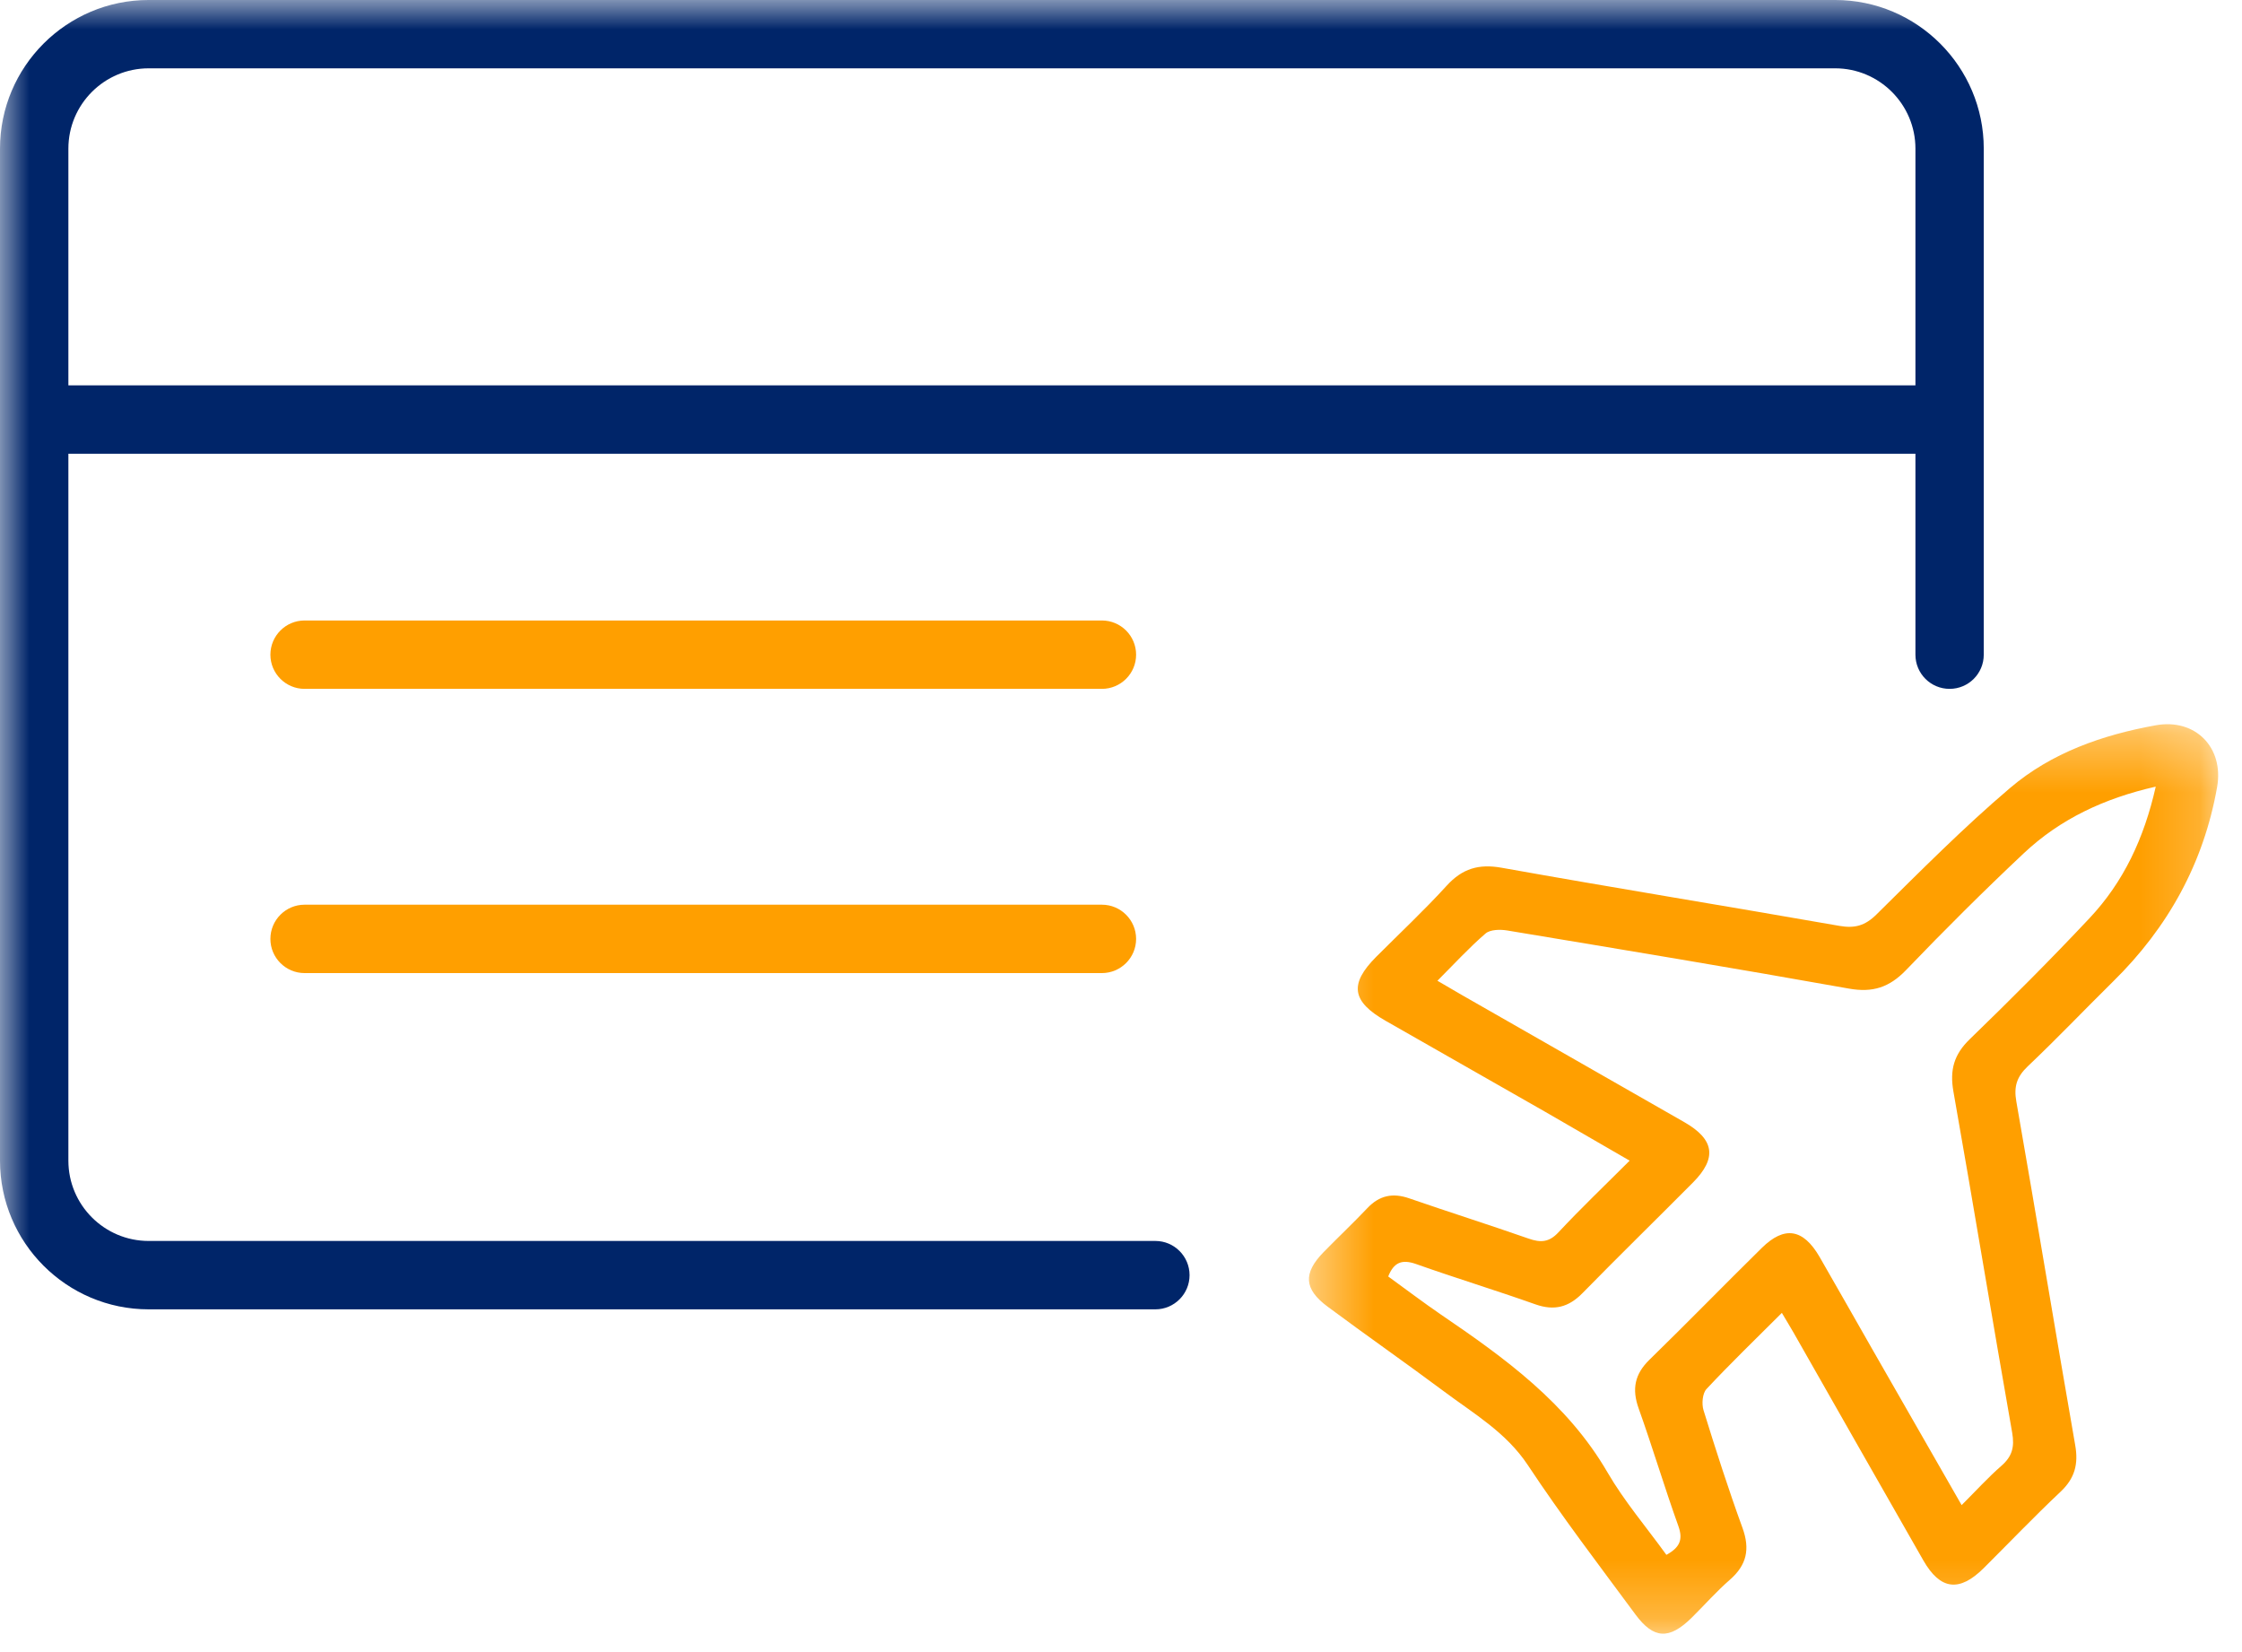
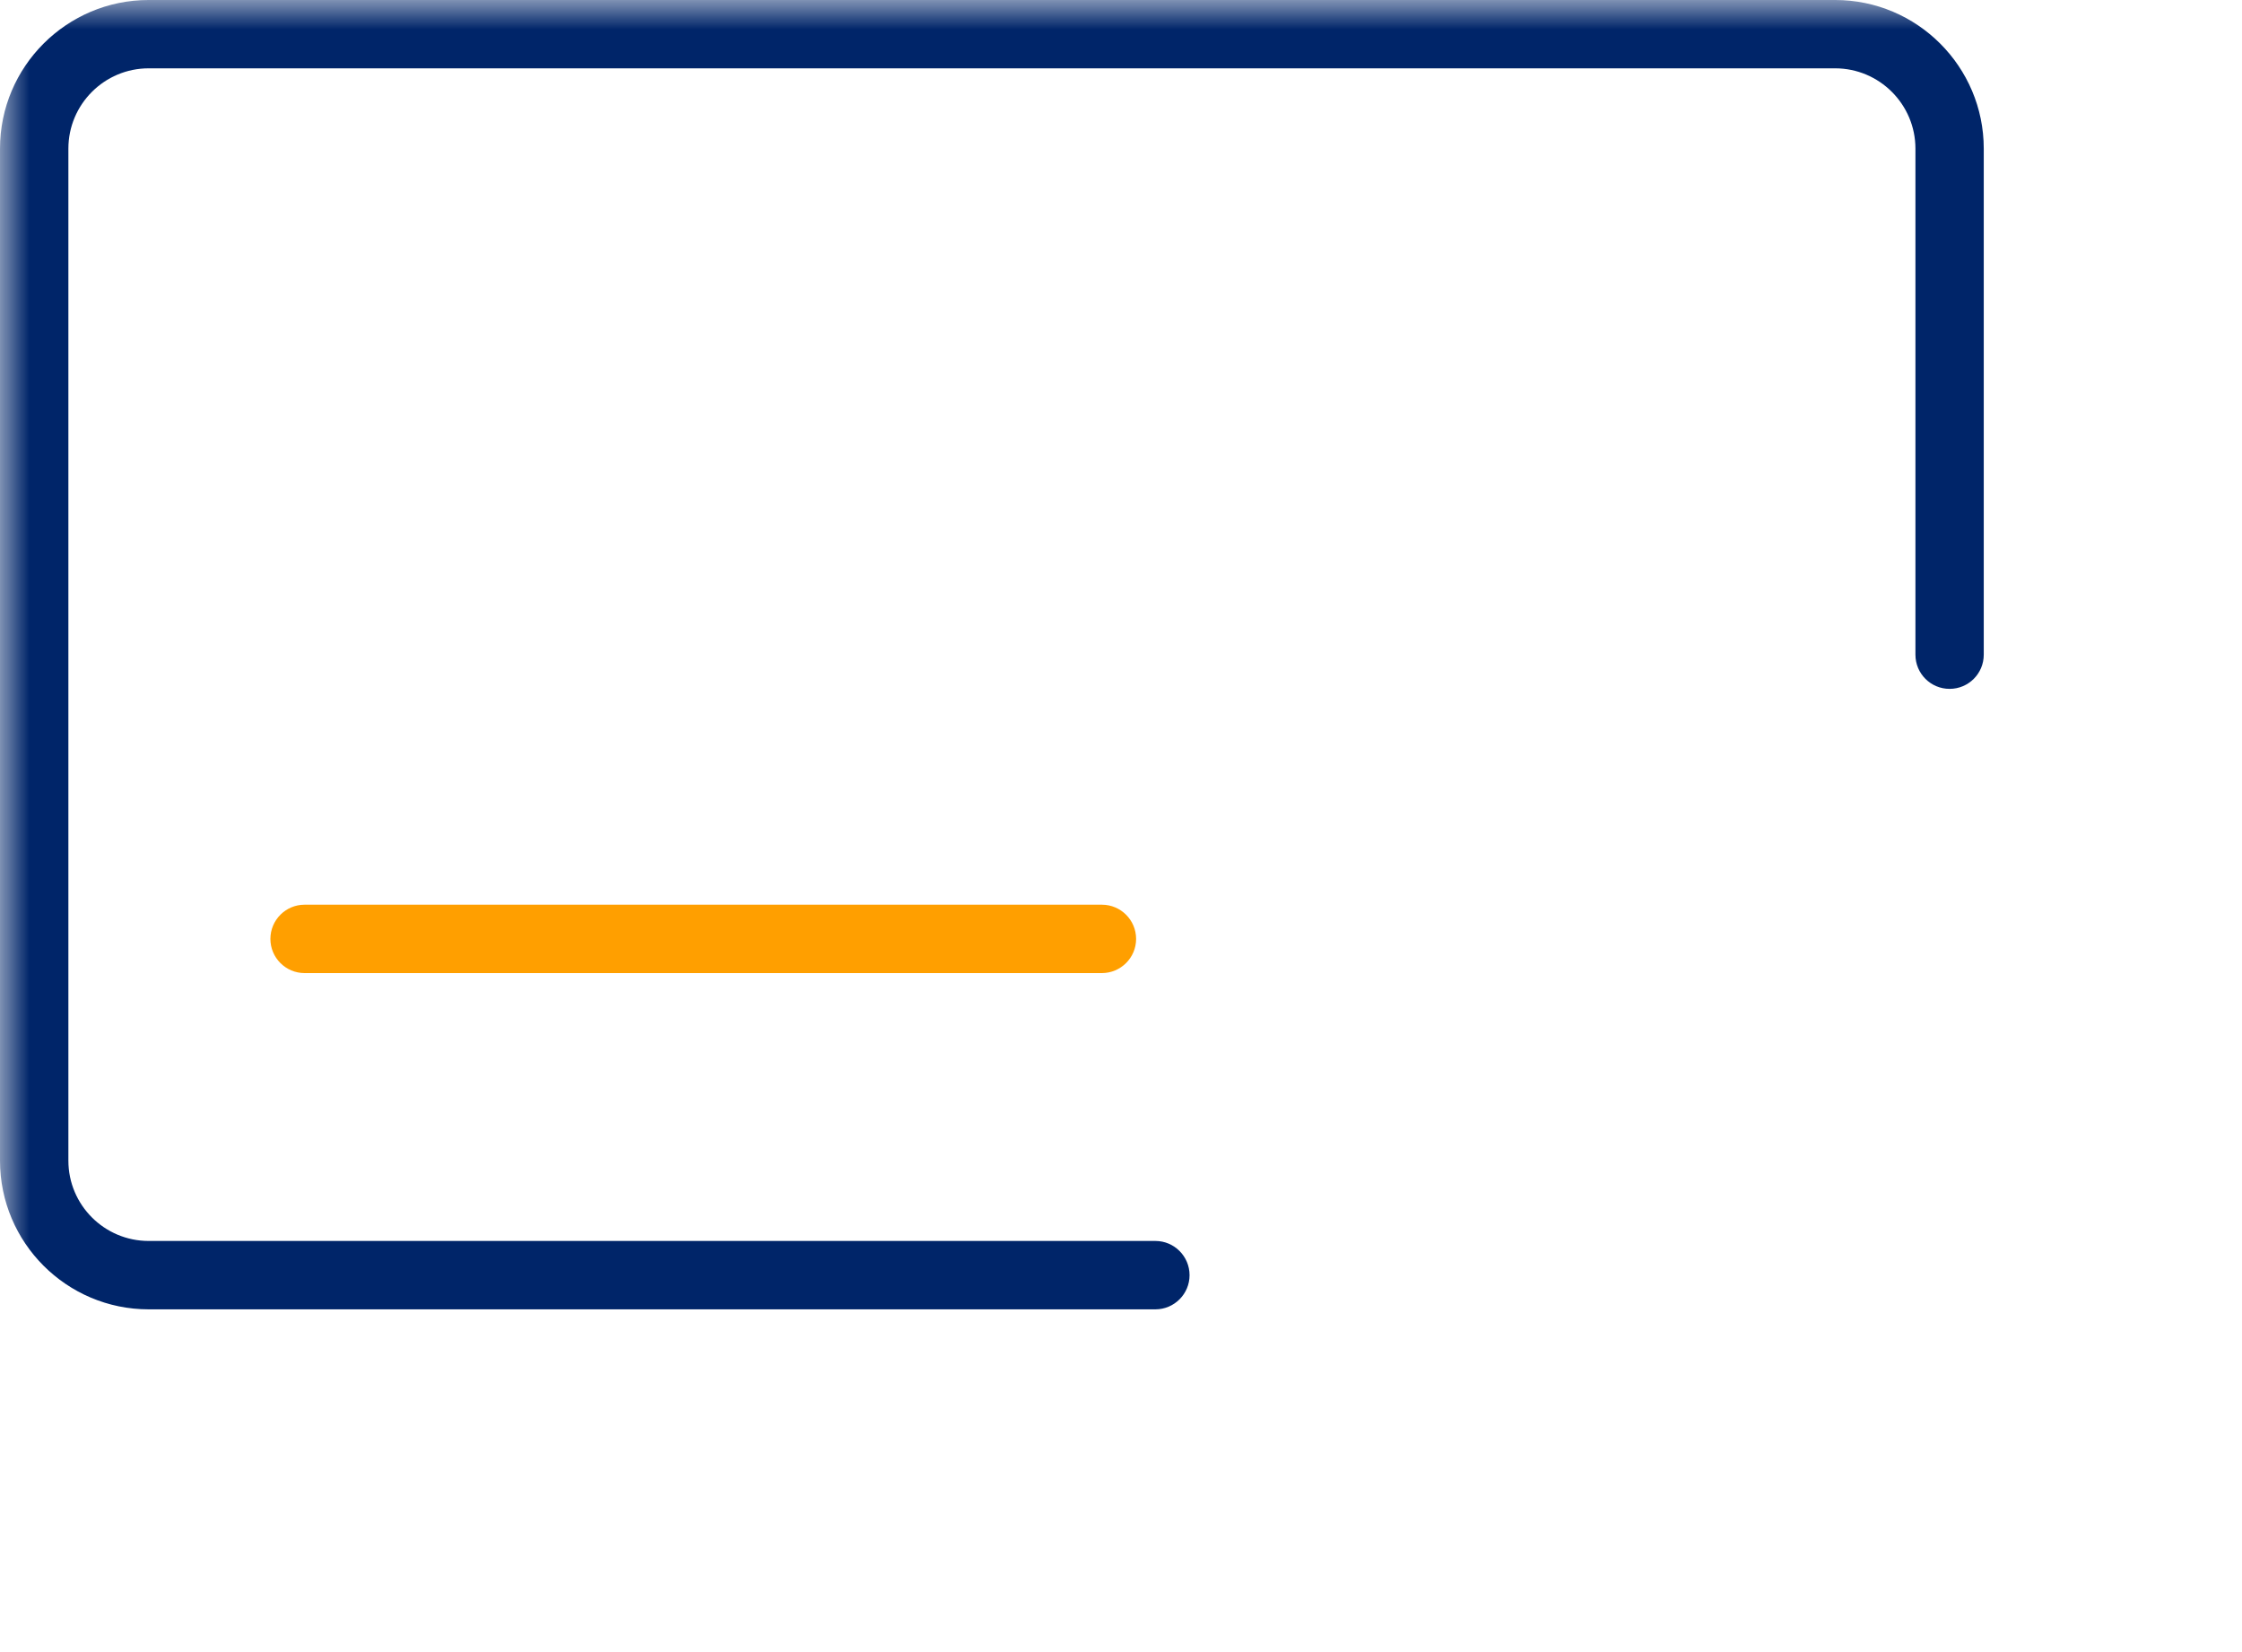
<svg xmlns="http://www.w3.org/2000/svg" xmlns:xlink="http://www.w3.org/1999/xlink" width="38px" height="28px" viewBox="0 0 38 28" version="1.1">
  <title>AA7E44CA-B964-4569-A666-6C40F672A8BC</title>
  <defs>
    <polygon id="path-1" points="0.405 0.342 15.815 0.342 15.815 15.756 0.405 15.756" />
    <polygon id="path-3" points="0 27.688 37.596 27.688 37.596 0 0 0" />
  </defs>
  <g id="Page-1" stroke="none" stroke-width="1" fill="none" fill-rule="evenodd">
    <g id="12-api-vertical" transform="translate(-746, -2365)">
      <g id="icon-/-credit-non-air-miles" transform="translate(746, 2365)">
        <g transform="translate(0, 0)">
          <g id="Group-3" transform="translate(21.78, 11.932)">
            <mask id="mask-2" fill="white">
              <use xlink:href="#path-1" />
            </mask>
            <g id="Clip-2" />
-             <path d="M14.758,1.4 C13.881,1.599 13.139,1.95 12.525,2.526 C11.841,3.169 11.175,3.833 10.524,4.511 C10.243,4.802 9.961,4.895 9.558,4.823 C7.631,4.479 5.699,4.159 3.767,3.838 C3.648,3.818 3.478,3.821 3.399,3.889 C3.119,4.13 2.869,4.404 2.583,4.69 C2.747,4.786 2.872,4.86 2.998,4.932 C4.254,5.65 5.511,6.367 6.767,7.086 C7.279,7.379 7.326,7.695 6.914,8.11 C6.292,8.736 5.66,9.353 5.042,9.984 C4.808,10.223 4.564,10.287 4.246,10.175 C3.575,9.937 2.892,9.729 2.221,9.491 C1.977,9.405 1.842,9.467 1.749,9.702 C2.053,9.922 2.341,10.141 2.639,10.345 C3.725,11.084 4.782,11.846 5.465,13.021 C5.751,13.513 6.127,13.953 6.464,14.42 C6.695,14.293 6.748,14.159 6.667,13.932 C6.43,13.272 6.23,12.599 5.994,11.939 C5.876,11.609 5.927,11.356 6.178,11.112 C6.819,10.487 7.443,9.846 8.08,9.219 C8.465,8.839 8.783,8.892 9.06,9.37 C9.359,9.889 9.654,10.41 9.951,10.93 C10.45,11.802 10.95,12.673 11.468,13.577 C11.709,13.337 11.913,13.111 12.141,12.912 C12.324,12.753 12.367,12.593 12.325,12.351 C11.985,10.423 11.669,8.49 11.328,6.563 C11.265,6.202 11.338,5.94 11.604,5.682 C12.295,5.013 12.976,4.332 13.635,3.63 C14.212,3.017 14.561,2.275 14.758,1.4 M8.421,10.319 C7.967,10.772 7.544,11.181 7.143,11.61 C7.075,11.684 7.06,11.861 7.093,11.968 C7.3,12.638 7.514,13.305 7.754,13.964 C7.884,14.323 7.826,14.592 7.54,14.842 C7.31,15.042 7.108,15.273 6.89,15.488 C6.513,15.858 6.25,15.85 5.94,15.431 C5.322,14.594 4.689,13.766 4.115,12.898 C3.747,12.344 3.203,12.03 2.7,11.654 C2.047,11.167 1.378,10.701 0.724,10.215 C0.319,9.915 0.305,9.647 0.653,9.29 C0.898,9.039 1.155,8.798 1.396,8.543 C1.6,8.328 1.825,8.281 2.103,8.377 C2.777,8.61 3.456,8.825 4.129,9.06 C4.333,9.132 4.476,9.124 4.635,8.953 C5.013,8.548 5.414,8.166 5.841,7.739 C5.343,7.451 4.879,7.181 4.413,6.913 C3.51,6.397 2.606,5.883 1.702,5.367 C1.13,5.04 1.087,4.745 1.543,4.287 C1.943,3.886 2.358,3.498 2.739,3.08 C3.004,2.789 3.282,2.705 3.673,2.775 C5.578,3.116 7.49,3.426 9.397,3.76 C9.656,3.805 9.831,3.758 10.024,3.567 C10.765,2.836 11.499,2.094 12.291,1.421 C12.992,0.825 13.855,0.523 14.759,0.36 C15.427,0.24 15.917,0.734 15.798,1.408 C15.57,2.698 14.966,3.789 14.034,4.704 C13.55,5.181 13.081,5.674 12.588,6.141 C12.403,6.317 12.35,6.483 12.395,6.736 C12.735,8.676 13.054,10.62 13.393,12.561 C13.45,12.884 13.385,13.124 13.144,13.351 C12.699,13.77 12.276,14.213 11.842,14.645 C11.43,15.055 11.106,15.016 10.819,14.514 C10.083,13.228 9.352,11.94 8.619,10.653 C8.564,10.557 8.506,10.463 8.421,10.319" id="Fill-1" fill="#FF9F00" mask="url(#mask-2)" />
          </g>
          <mask id="mask-4" fill="white">
            <use xlink:href="#path-3" />
          </mask>
          <g id="Clip-5" />
-           <polygon id="Fill-4" fill="#002569" mask="url(#mask-4)" points="0.579 7.69 33.044 7.69 33.044 6.531 0.579 6.531" />
-           <path d="M18.676,11.675 L5.162,11.675 C4.843,11.675 4.583,11.415 4.583,11.096 C4.583,10.776 4.843,10.516 5.162,10.516 L18.676,10.516 C18.996,10.516 19.256,10.776 19.256,11.096 C19.256,11.415 18.996,11.675 18.676,11.675" id="Fill-6" fill="#FF9F00" mask="url(#mask-4)" />
          <path d="M18.676,16.492 L5.162,16.492 C4.843,16.492 4.583,16.232 4.583,15.913 C4.583,15.593 4.843,15.333 5.162,15.333 L18.676,15.333 C18.996,15.333 19.256,15.593 19.256,15.913 C19.256,16.232 18.996,16.492 18.676,16.492" id="Fill-7" fill="#FF9F00" mask="url(#mask-4)" />
          <path d="M19.583,22.191 L2.52,22.191 C1.13,22.191 0,21.061 0,19.671 L0,2.519 C0,1.13 1.13,-9.26829268e-05 2.52,-9.26829268e-05 L31.104,-9.26829268e-05 C32.493,-9.26829268e-05 33.623,1.13 33.623,2.519 L33.623,11.096 C33.623,11.416 33.364,11.675 33.044,11.675 C32.724,11.675 32.465,11.416 32.465,11.096 L32.465,2.519 C32.465,1.769 31.854,1.158 31.104,1.158 L2.52,1.158 C1.769,1.158 1.159,1.769 1.159,2.519 L1.159,19.671 C1.159,20.422 1.769,21.032 2.52,21.032 L19.583,21.032 C19.902,21.032 20.162,21.292 20.162,21.612 C20.162,21.931 19.902,22.191 19.583,22.191" id="Fill-8" fill="#002569" mask="url(#mask-4)" />
        </g>
      </g>
    </g>
  </g>
</svg>